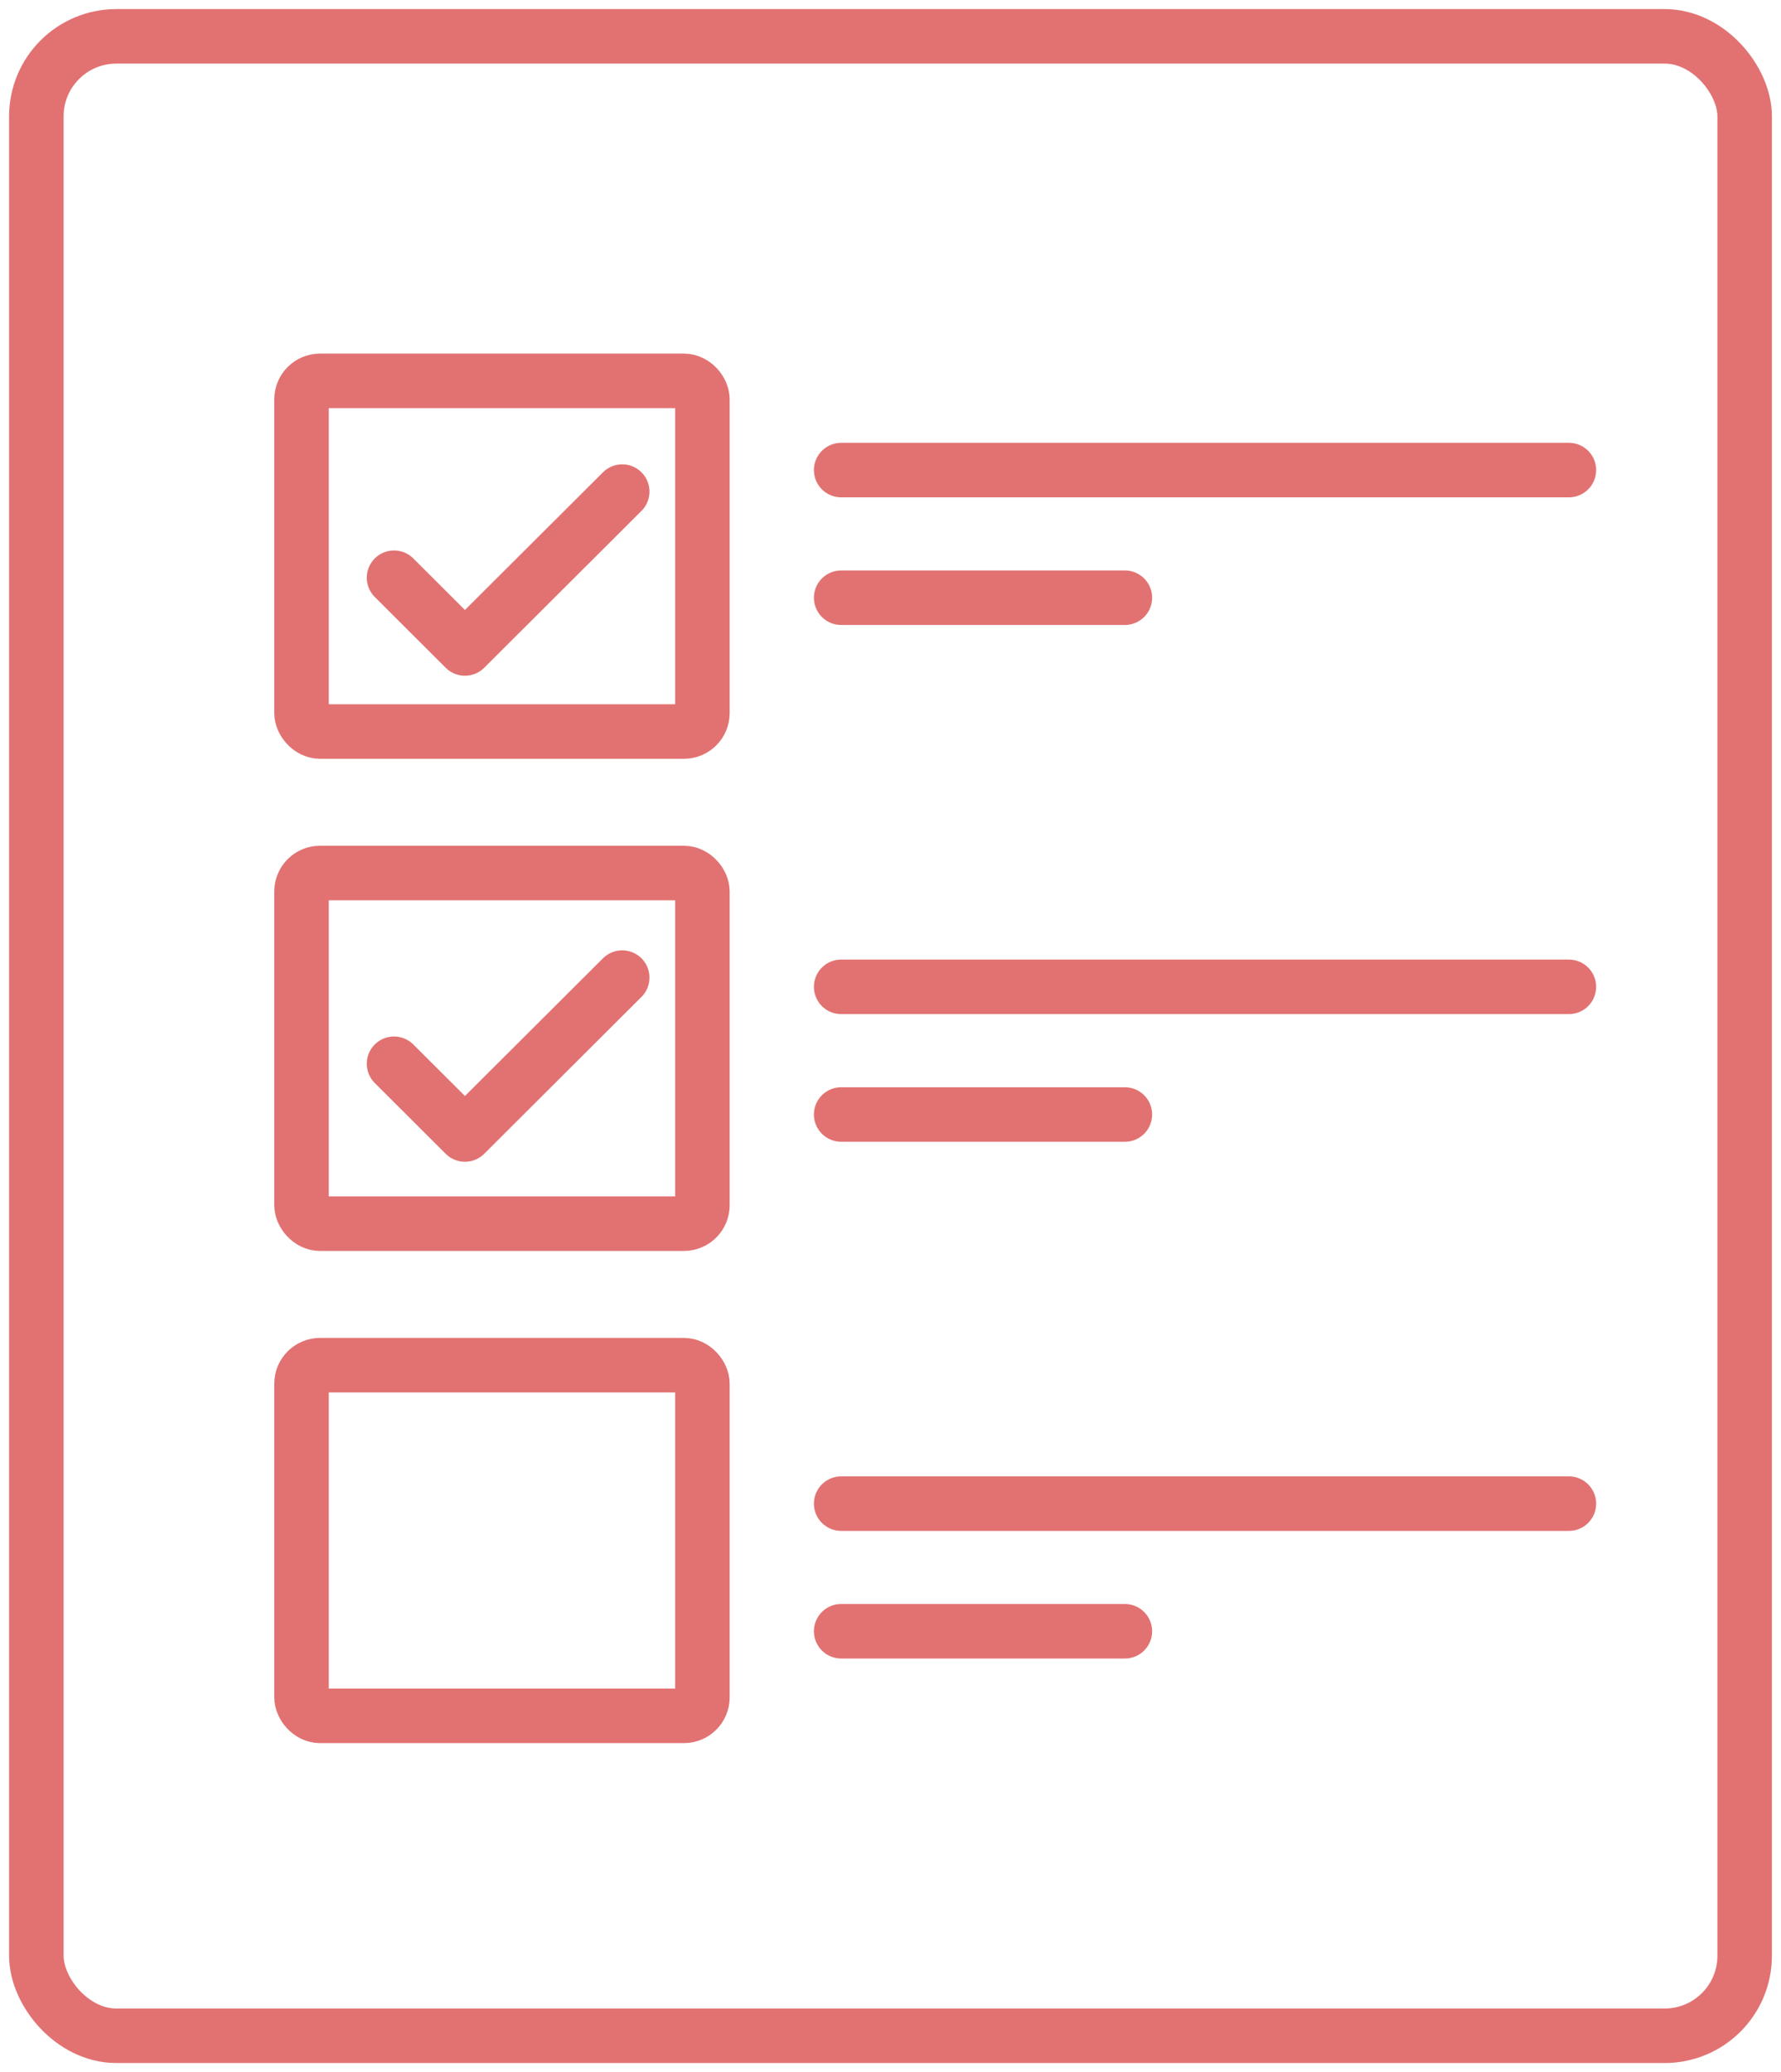
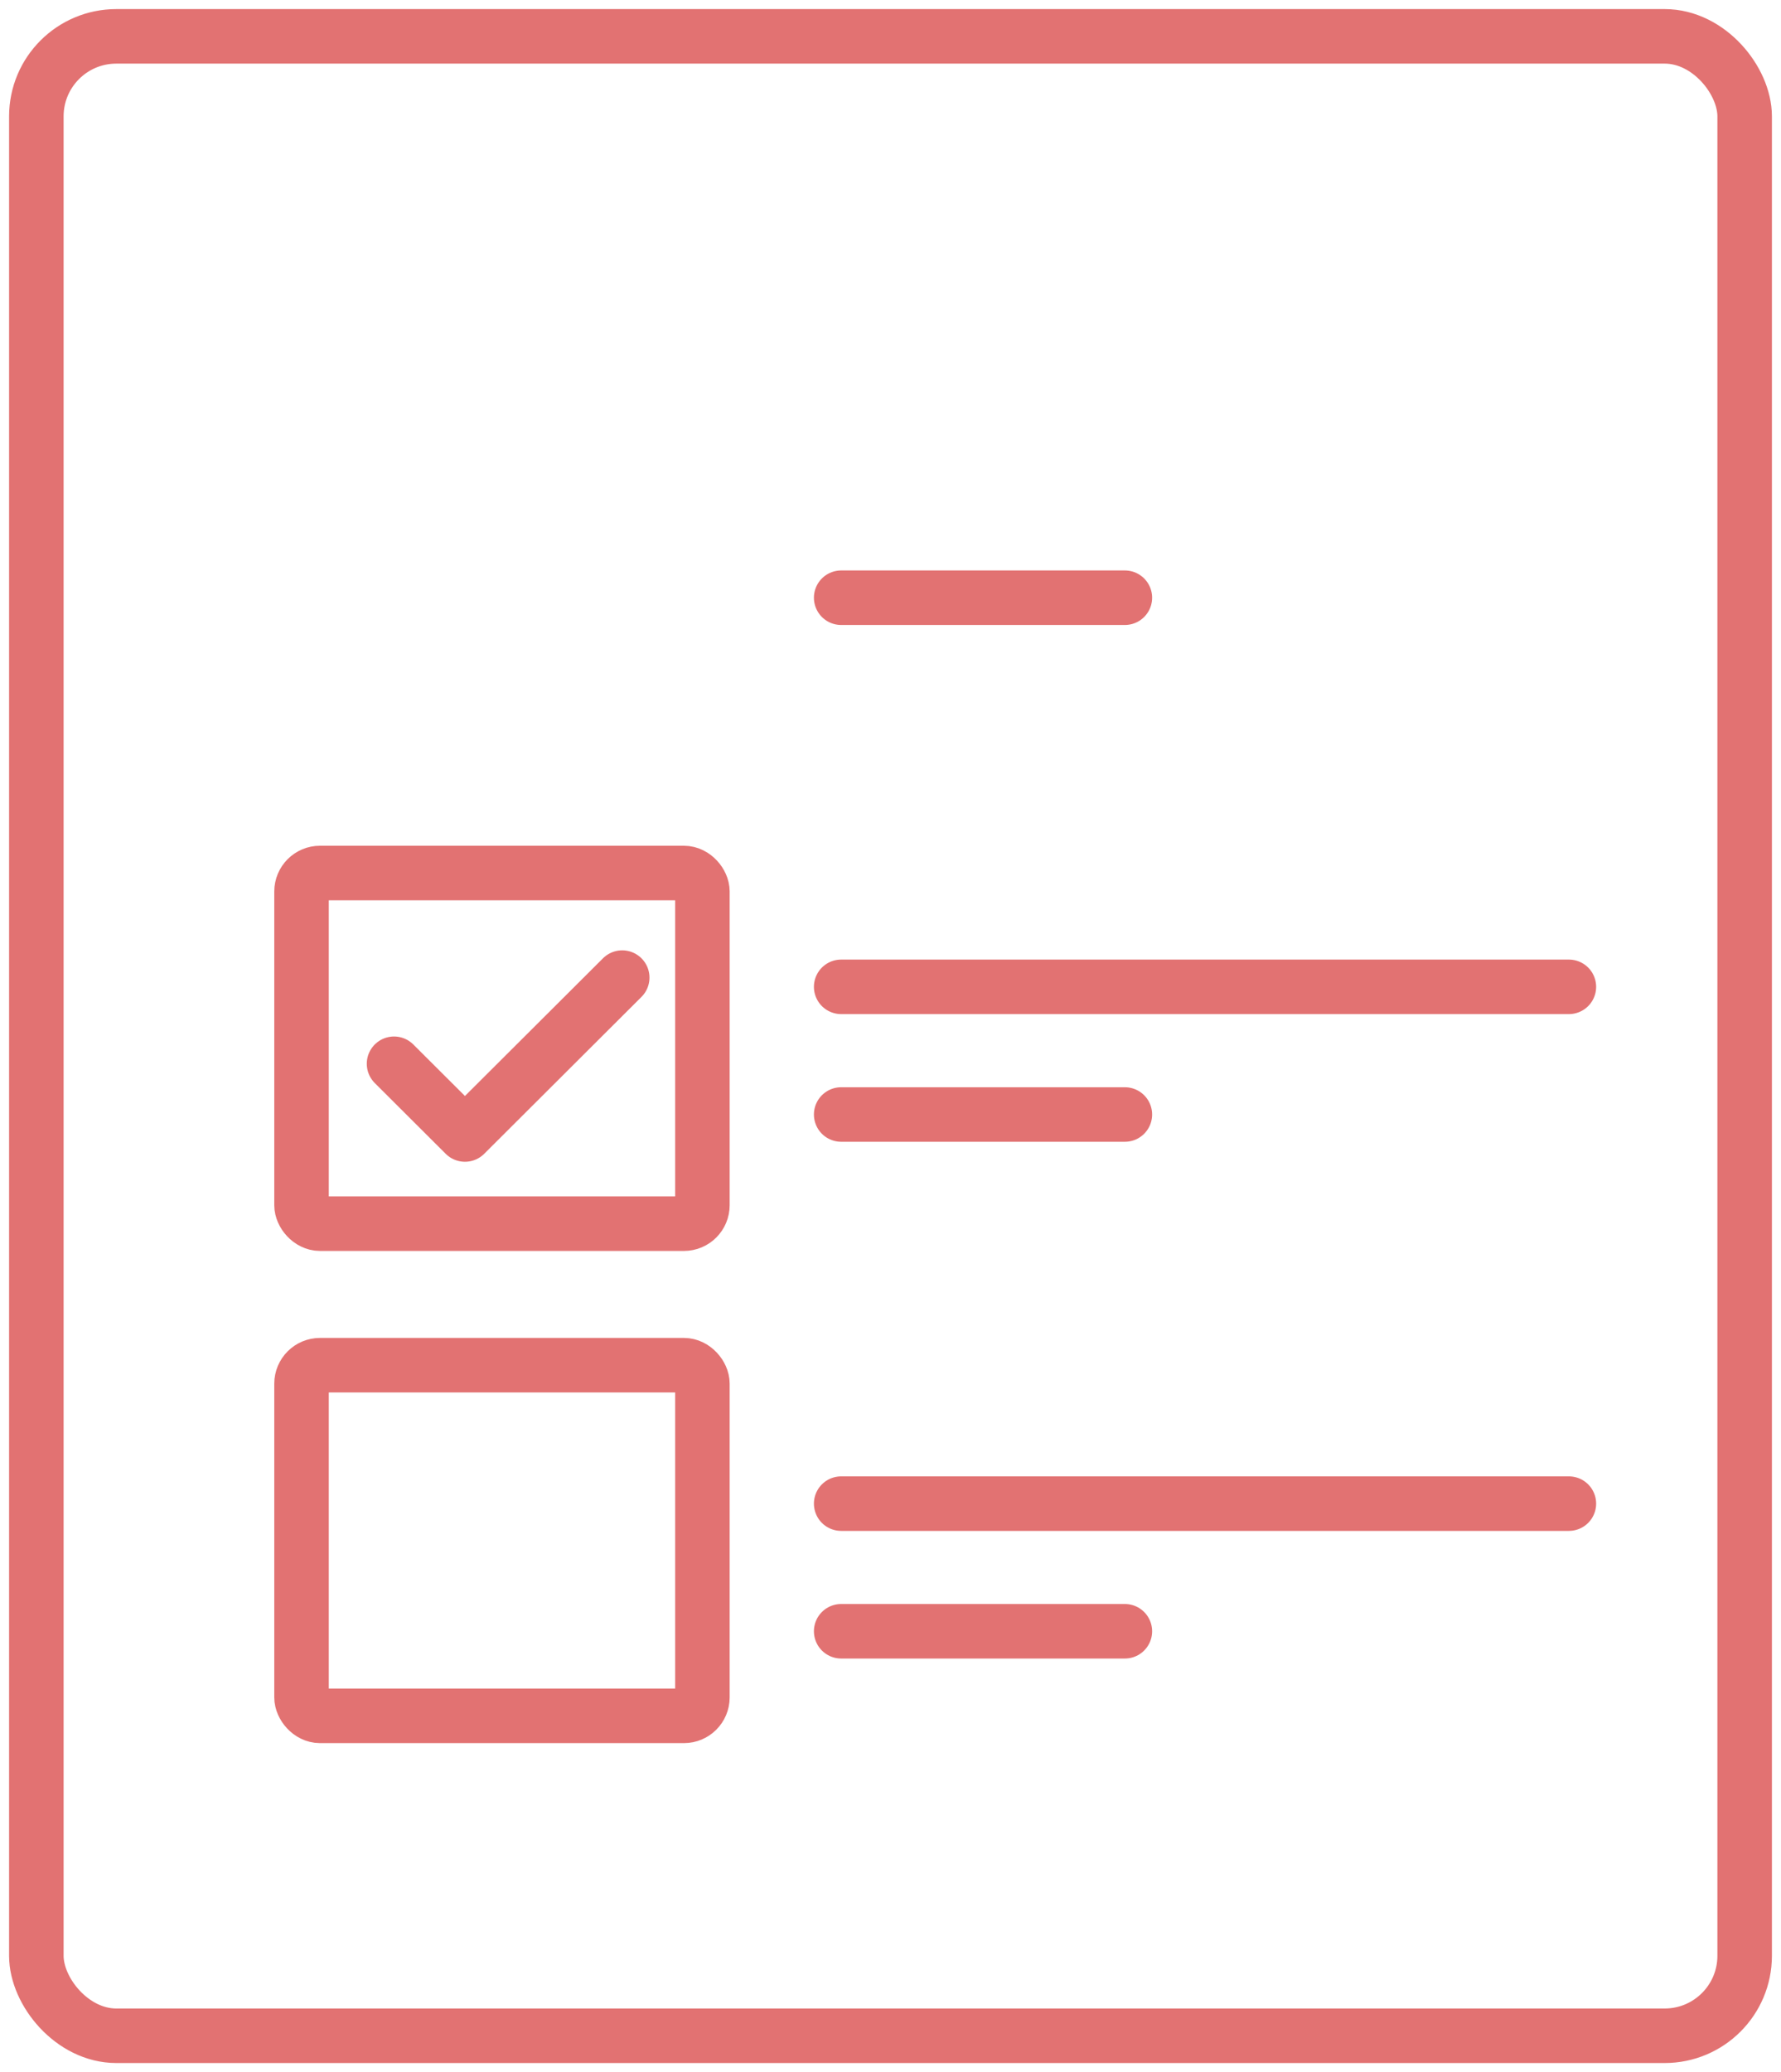
<svg xmlns="http://www.w3.org/2000/svg" width="49px" height="57px" viewBox="0 0 49 57" version="1.1">
  <title>6_templates</title>
  <desc>Created with Sketch.</desc>
  <defs />
  <g id="Page-1" stroke="none" stroke-width="1" fill="none" fill-rule="evenodd" stroke-linecap="round" stroke-linejoin="round">
    <g id="TM_Computer-Based-Training-Software" transform="translate(-701, -4283)" fill-rule="nonzero" stroke="#E27272" stroke-width="1.5">
      <g id="6_templates" transform="translate(702, 4284)">
        <rect id="Rectangle-5" x="0" y="0" width="47" height="55" rx="2.2" />
-         <rect id="Rectangle-32" x="7.296" y="9.477" width="11.029" height="9.646" rx="0.508" />
        <rect id="Rectangle-32-Copy" x="7.296" y="23.015" width="11.029" height="9.646" rx="0.508" />
        <rect id="Rectangle-32-Copy-2" x="7.296" y="36.554" width="11.029" height="9.646" rx="0.508" />
-         <path d="M22.143,11.931 L42.164,11.931" id="Line-27" />
        <path d="M22.143,26.146 L42.164,26.146" id="Line-27-Copy-2" />
        <path d="M22.143,15.442 L29.948,15.442" id="Line-27-Copy" />
        <path d="M22.143,29.658 L29.948,29.658" id="Line-27-Copy-3" />
        <path d="M22.143,40.362 L42.164,40.362" id="Line-27-Copy-5" />
        <path d="M22.143,43.873 L29.948,43.873" id="Line-27-Copy-4" />
-         <polyline id="Path-31" points="9.841 14.892 11.792 16.838 16.119 12.523" />
        <polyline id="Path-31-Copy" points="9.841 28.262 11.792 30.208 16.119 25.892" />
      </g>
    </g>
  </g>
</svg>